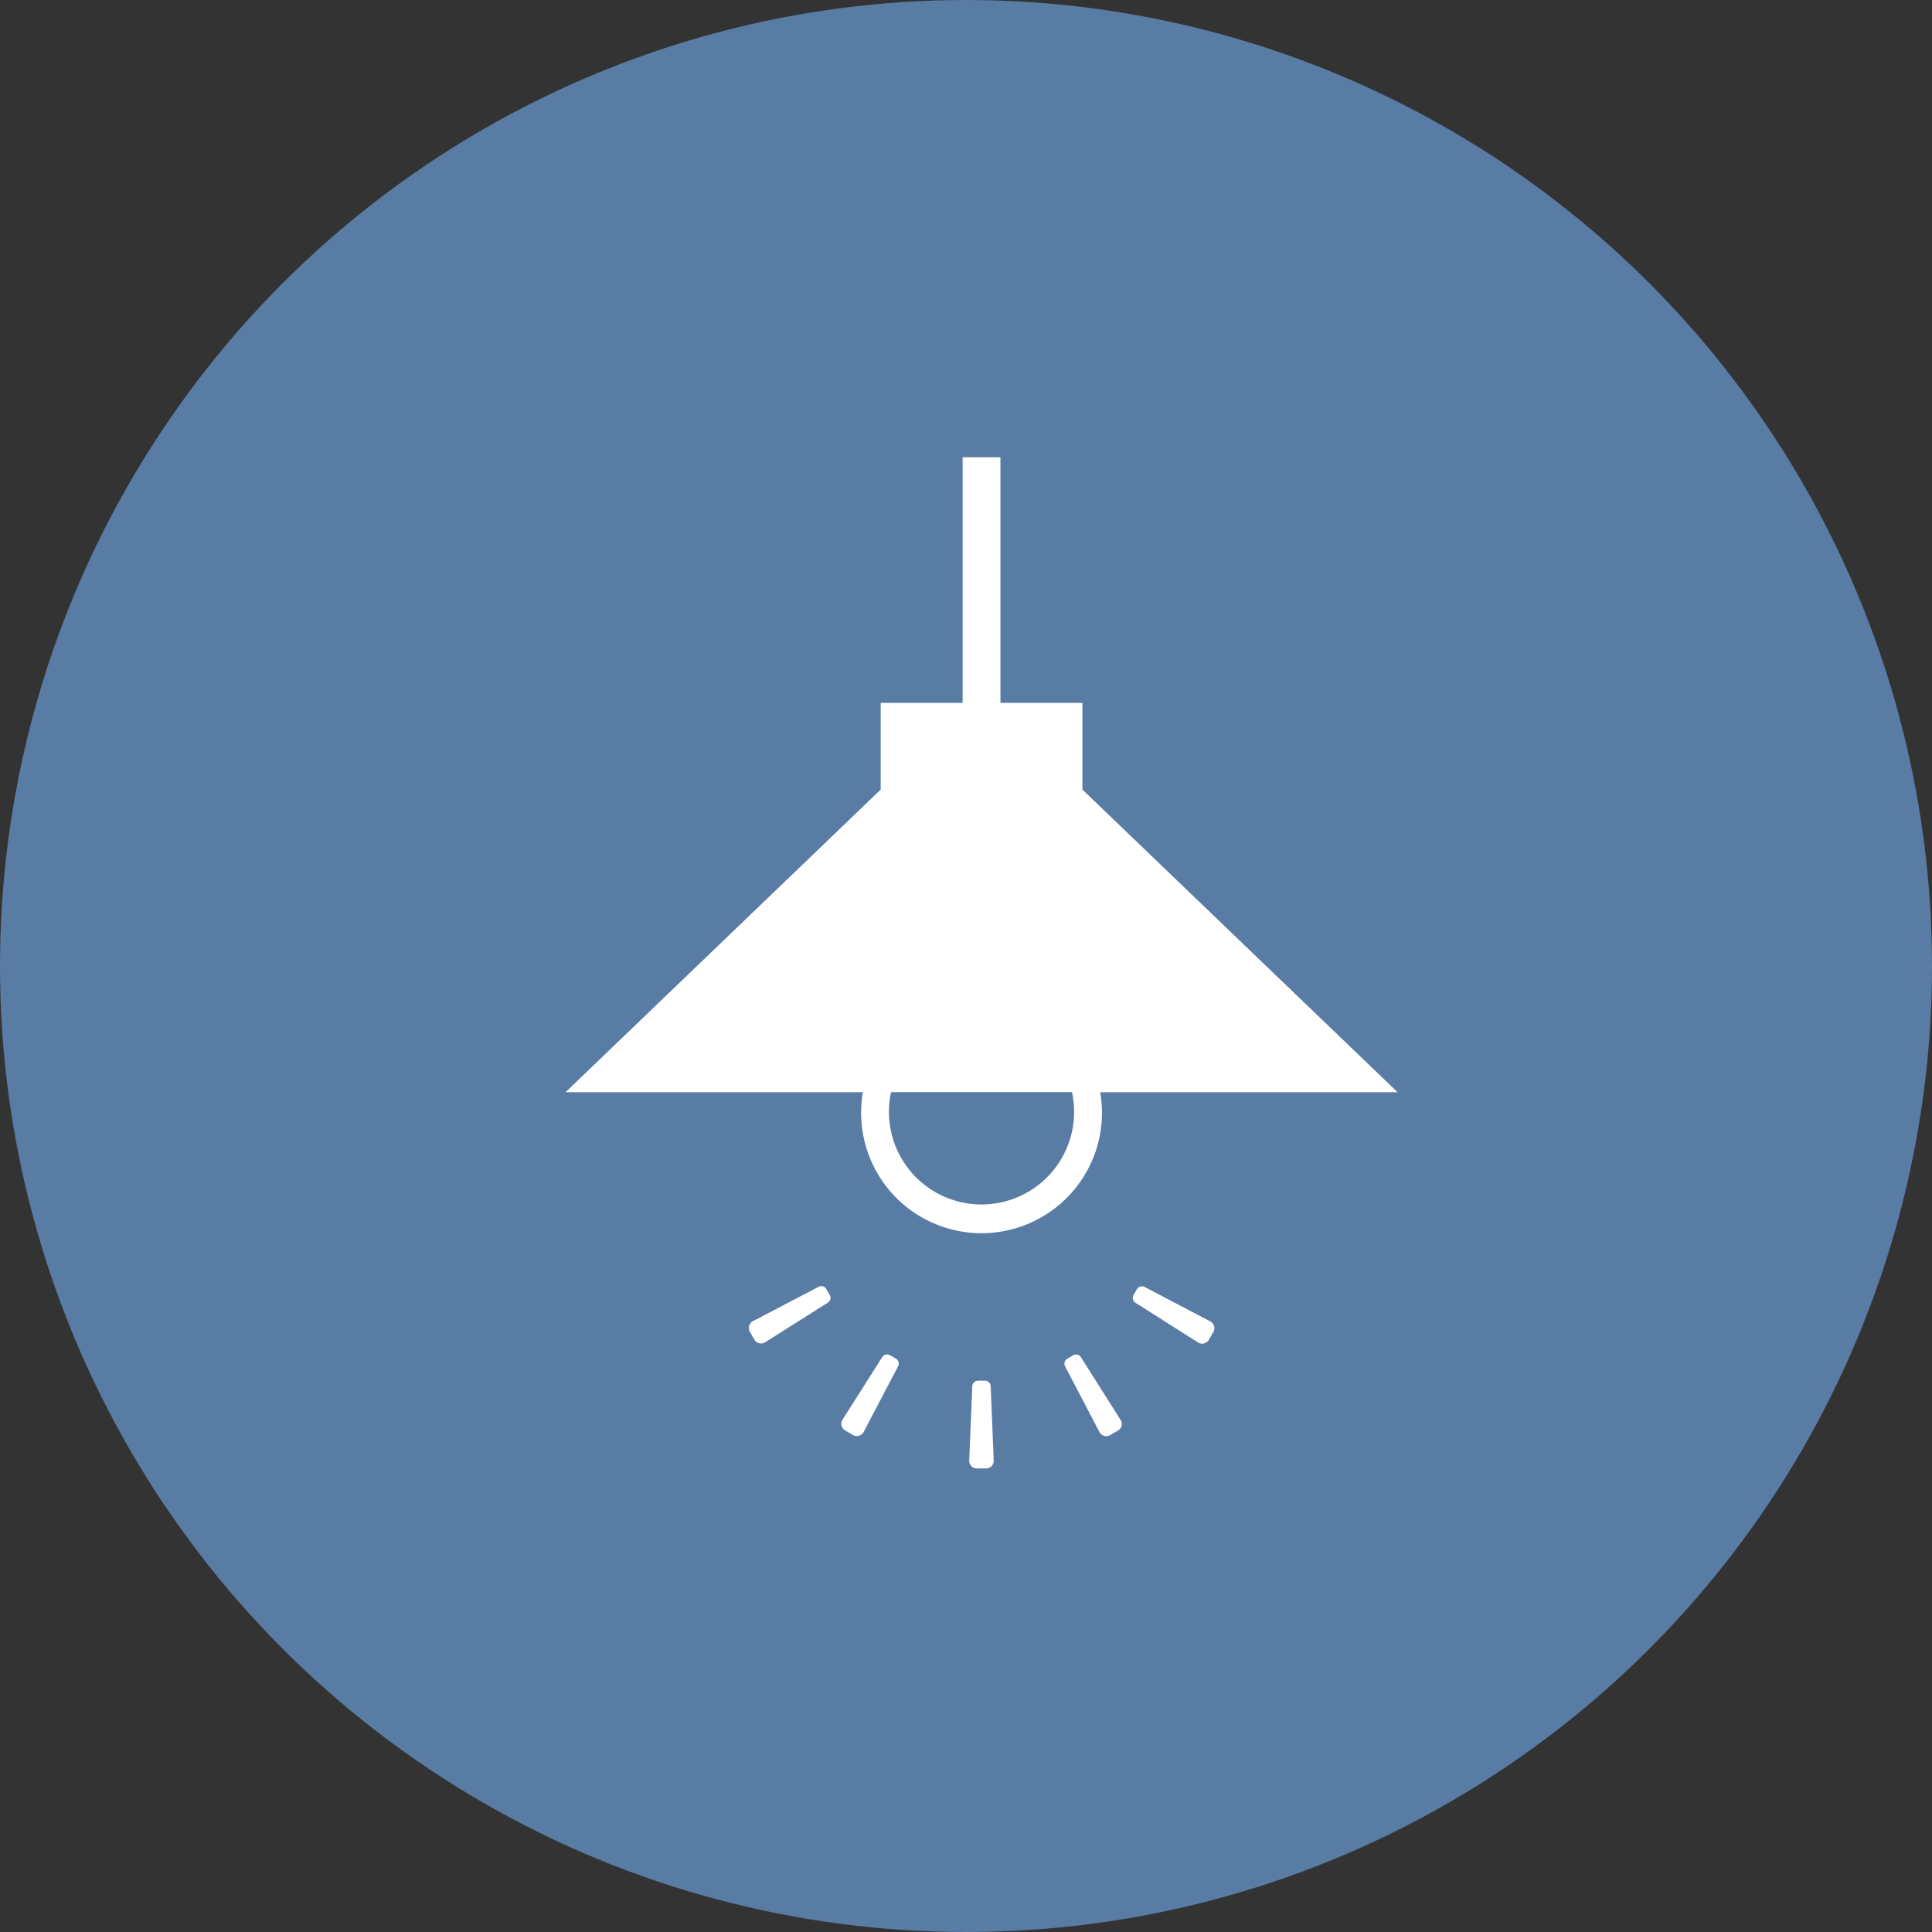
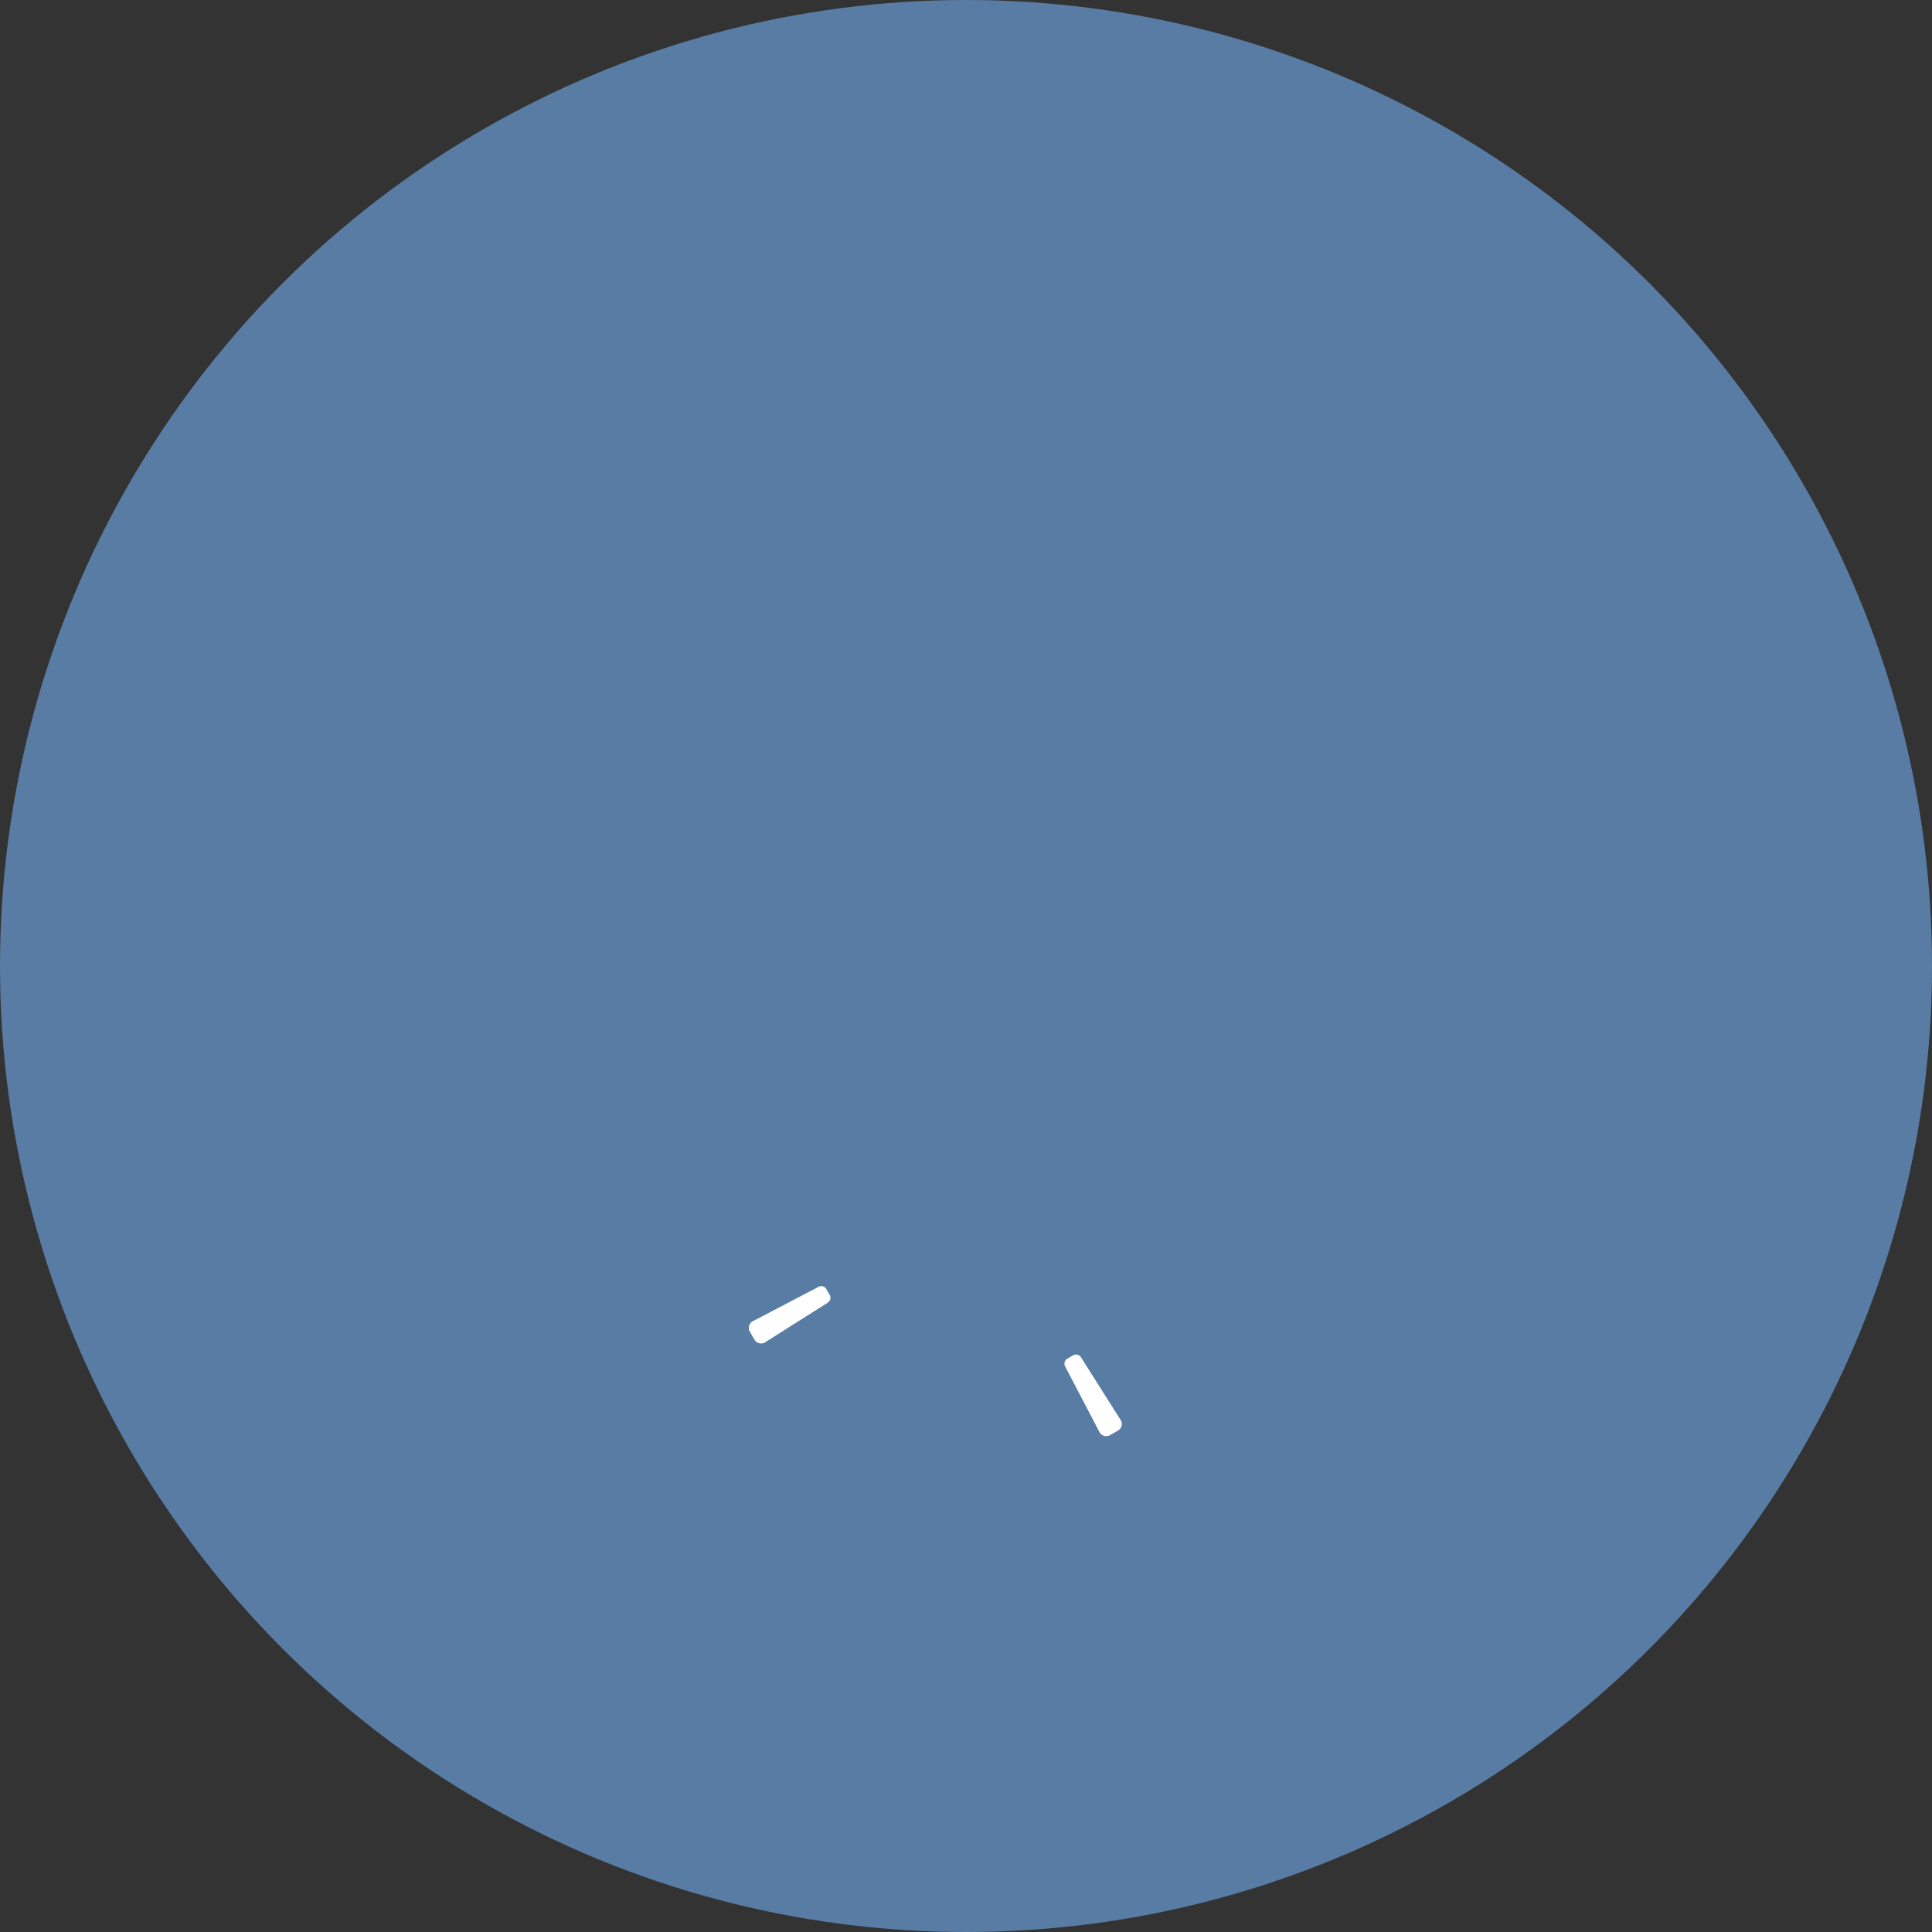
<svg xmlns="http://www.w3.org/2000/svg" width="100" height="100" viewBox="0 0 100 100">
  <rect x="0" y="0" width="100" height="100" fill="#333333" stroke="none" />
  <g id="ico08" transform="translate(-16.063 23.668)">
    <circle id="楕円形_510" data-name="楕円形 510" cx="50" cy="50" r="50" transform="translate(16.063 -23.668)" fill="#597ca5" />
    <g id="グループ_20839" data-name="グループ 20839" transform="translate(45.335)">
      <path id="パス_62973" data-name="パス 62973" d="M60.635,33.877a6.233,6.233,0,1,0,12.374-1.013H88.4L72.088,17.2V12.714H67.846V0H65.888V12.714h-4.24V17.2L45.335,32.864H60.726A6.286,6.286,0,0,0,60.635,33.877Z" transform="translate(-45.335)" fill="#597ca5" />
    </g>
    <g id="グループ_20840" data-name="グループ 20840" transform="translate(45.335)">
-       <path id="パス_62974" data-name="パス 62974" d="M250.594,467.616h-.357a.3.3,0,0,0-.3.3l-.16,3.842a.4.4,0,0,0,.395.4h.475a.4.4,0,0,0,.4-.4l-.157-3.842A.3.3,0,0,0,250.594,467.616Z" transform="translate(-228.884 -419.82)" fill="#fff" />
      <path id="パス_62975" data-name="パス 62975" d="M298.806,454.5a.3.3,0,0,0-.405-.108l-.309.177a.3.3,0,0,0-.106.405l1.781,3.407a.4.4,0,0,0,.54.146l.411-.237a.394.394,0,0,0,.144-.539Z" transform="translate(-272.124 -407.911)" fill="#fff" />
-       <path id="パス_62976" data-name="パス 62976" d="M336.568,421.619l-3.408-1.785a.3.3,0,0,0-.4.107l-.178.308a.3.3,0,0,0,.109.405l3.248,2.06a.4.4,0,0,0,.541-.146l.235-.409A.4.4,0,0,0,336.568,421.619Z" transform="translate(-303.183 -376.886)" fill="#fff" />
      <path id="パス_62977" data-name="パス 62977" d="M142.124,419.864a.293.293,0,0,0-.4-.109l-3.409,1.783a.394.394,0,0,0-.145.539l.237.41a.4.4,0,0,0,.541.146l3.249-2.057a.3.3,0,0,0,.108-.405Z" transform="translate(-128.63 -376.815)" fill="#fff" />
-       <path id="パス_62978" data-name="パス 62978" d="M187.757,454.524l-.308-.177a.3.3,0,0,0-.4.108l-2.062,3.249a.4.4,0,0,0,.146.54l.41.237a.4.4,0,0,0,.541-.144l1.785-3.406A.3.3,0,0,0,187.757,454.524Z" transform="translate(-170.661 -407.872)" fill="#fff" />
-       <path id="パス_62979" data-name="パス 62979" d="M60.635,33.877a6.233,6.233,0,1,0,12.374-1.013H88.4L72.088,17.2V12.714H67.846V0H65.888V12.714h-4.24V17.2L45.335,32.864H60.726A6.286,6.286,0,0,0,60.635,33.877Zm11.024,0a4.792,4.792,0,1,1-9.474-1.014h9.364A4.824,4.824,0,0,1,71.659,33.878Z" transform="translate(-45.335)" fill="#fff" />
    </g>
  </g>
</svg>